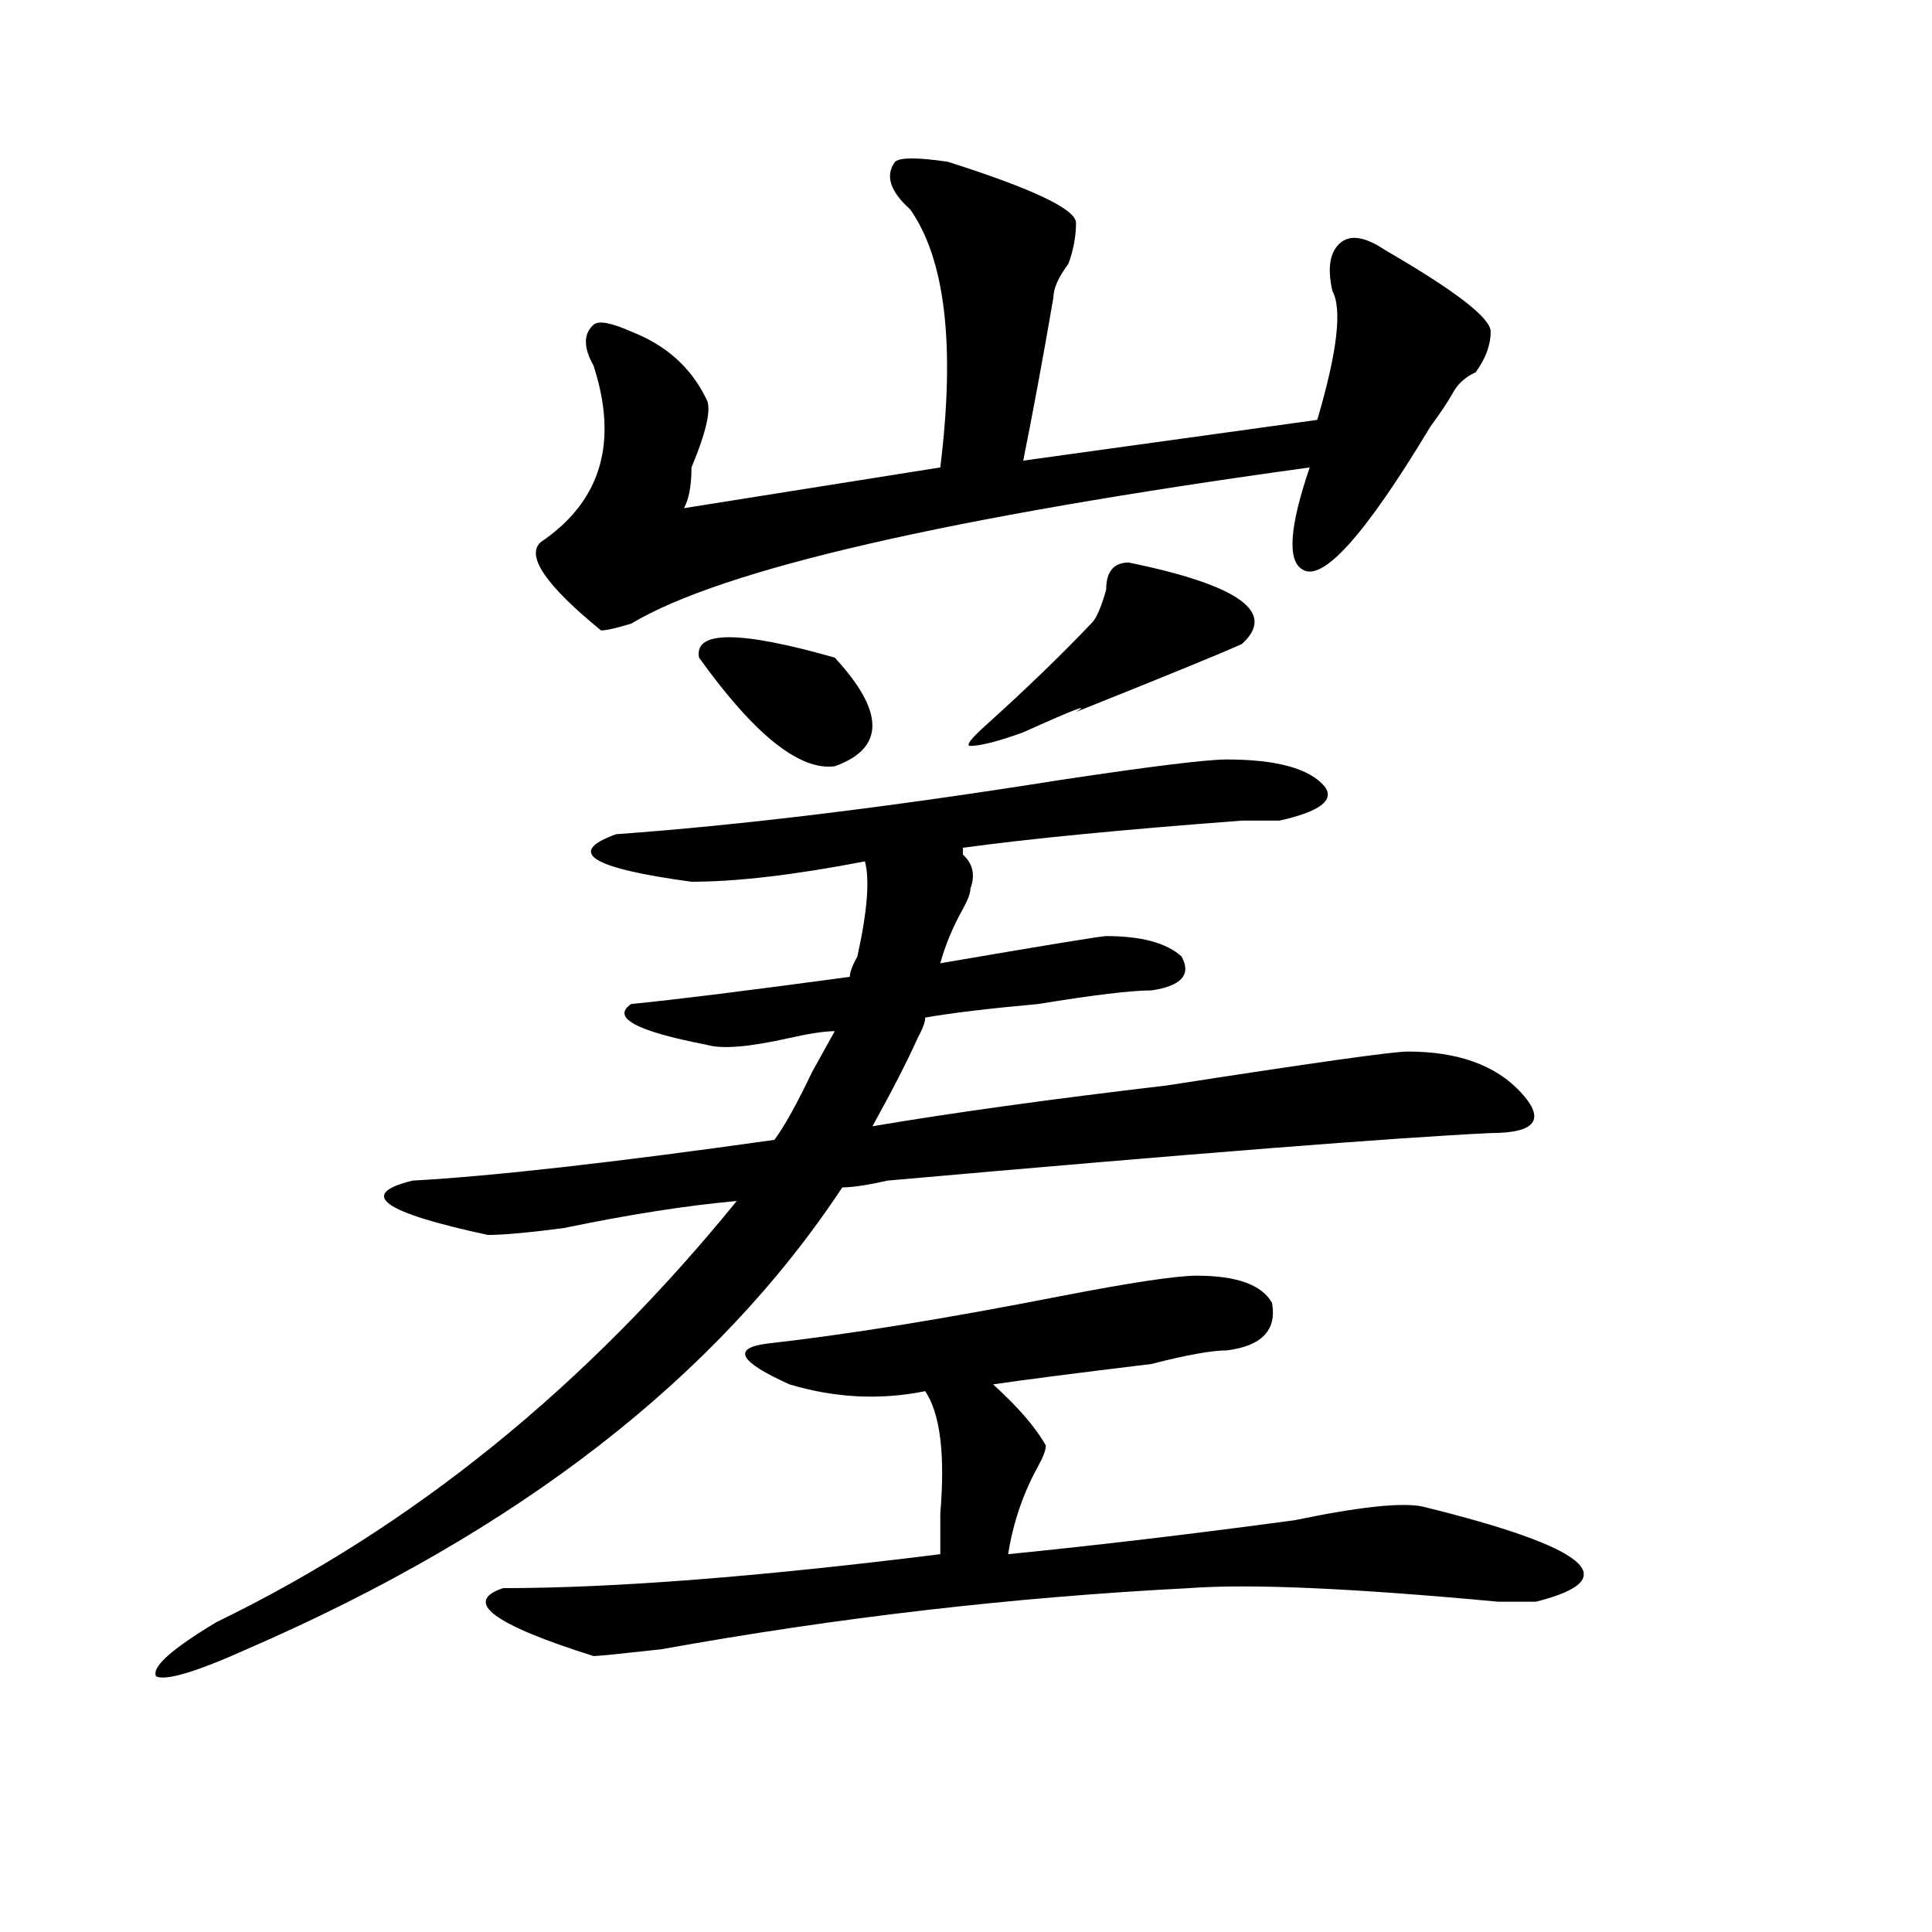
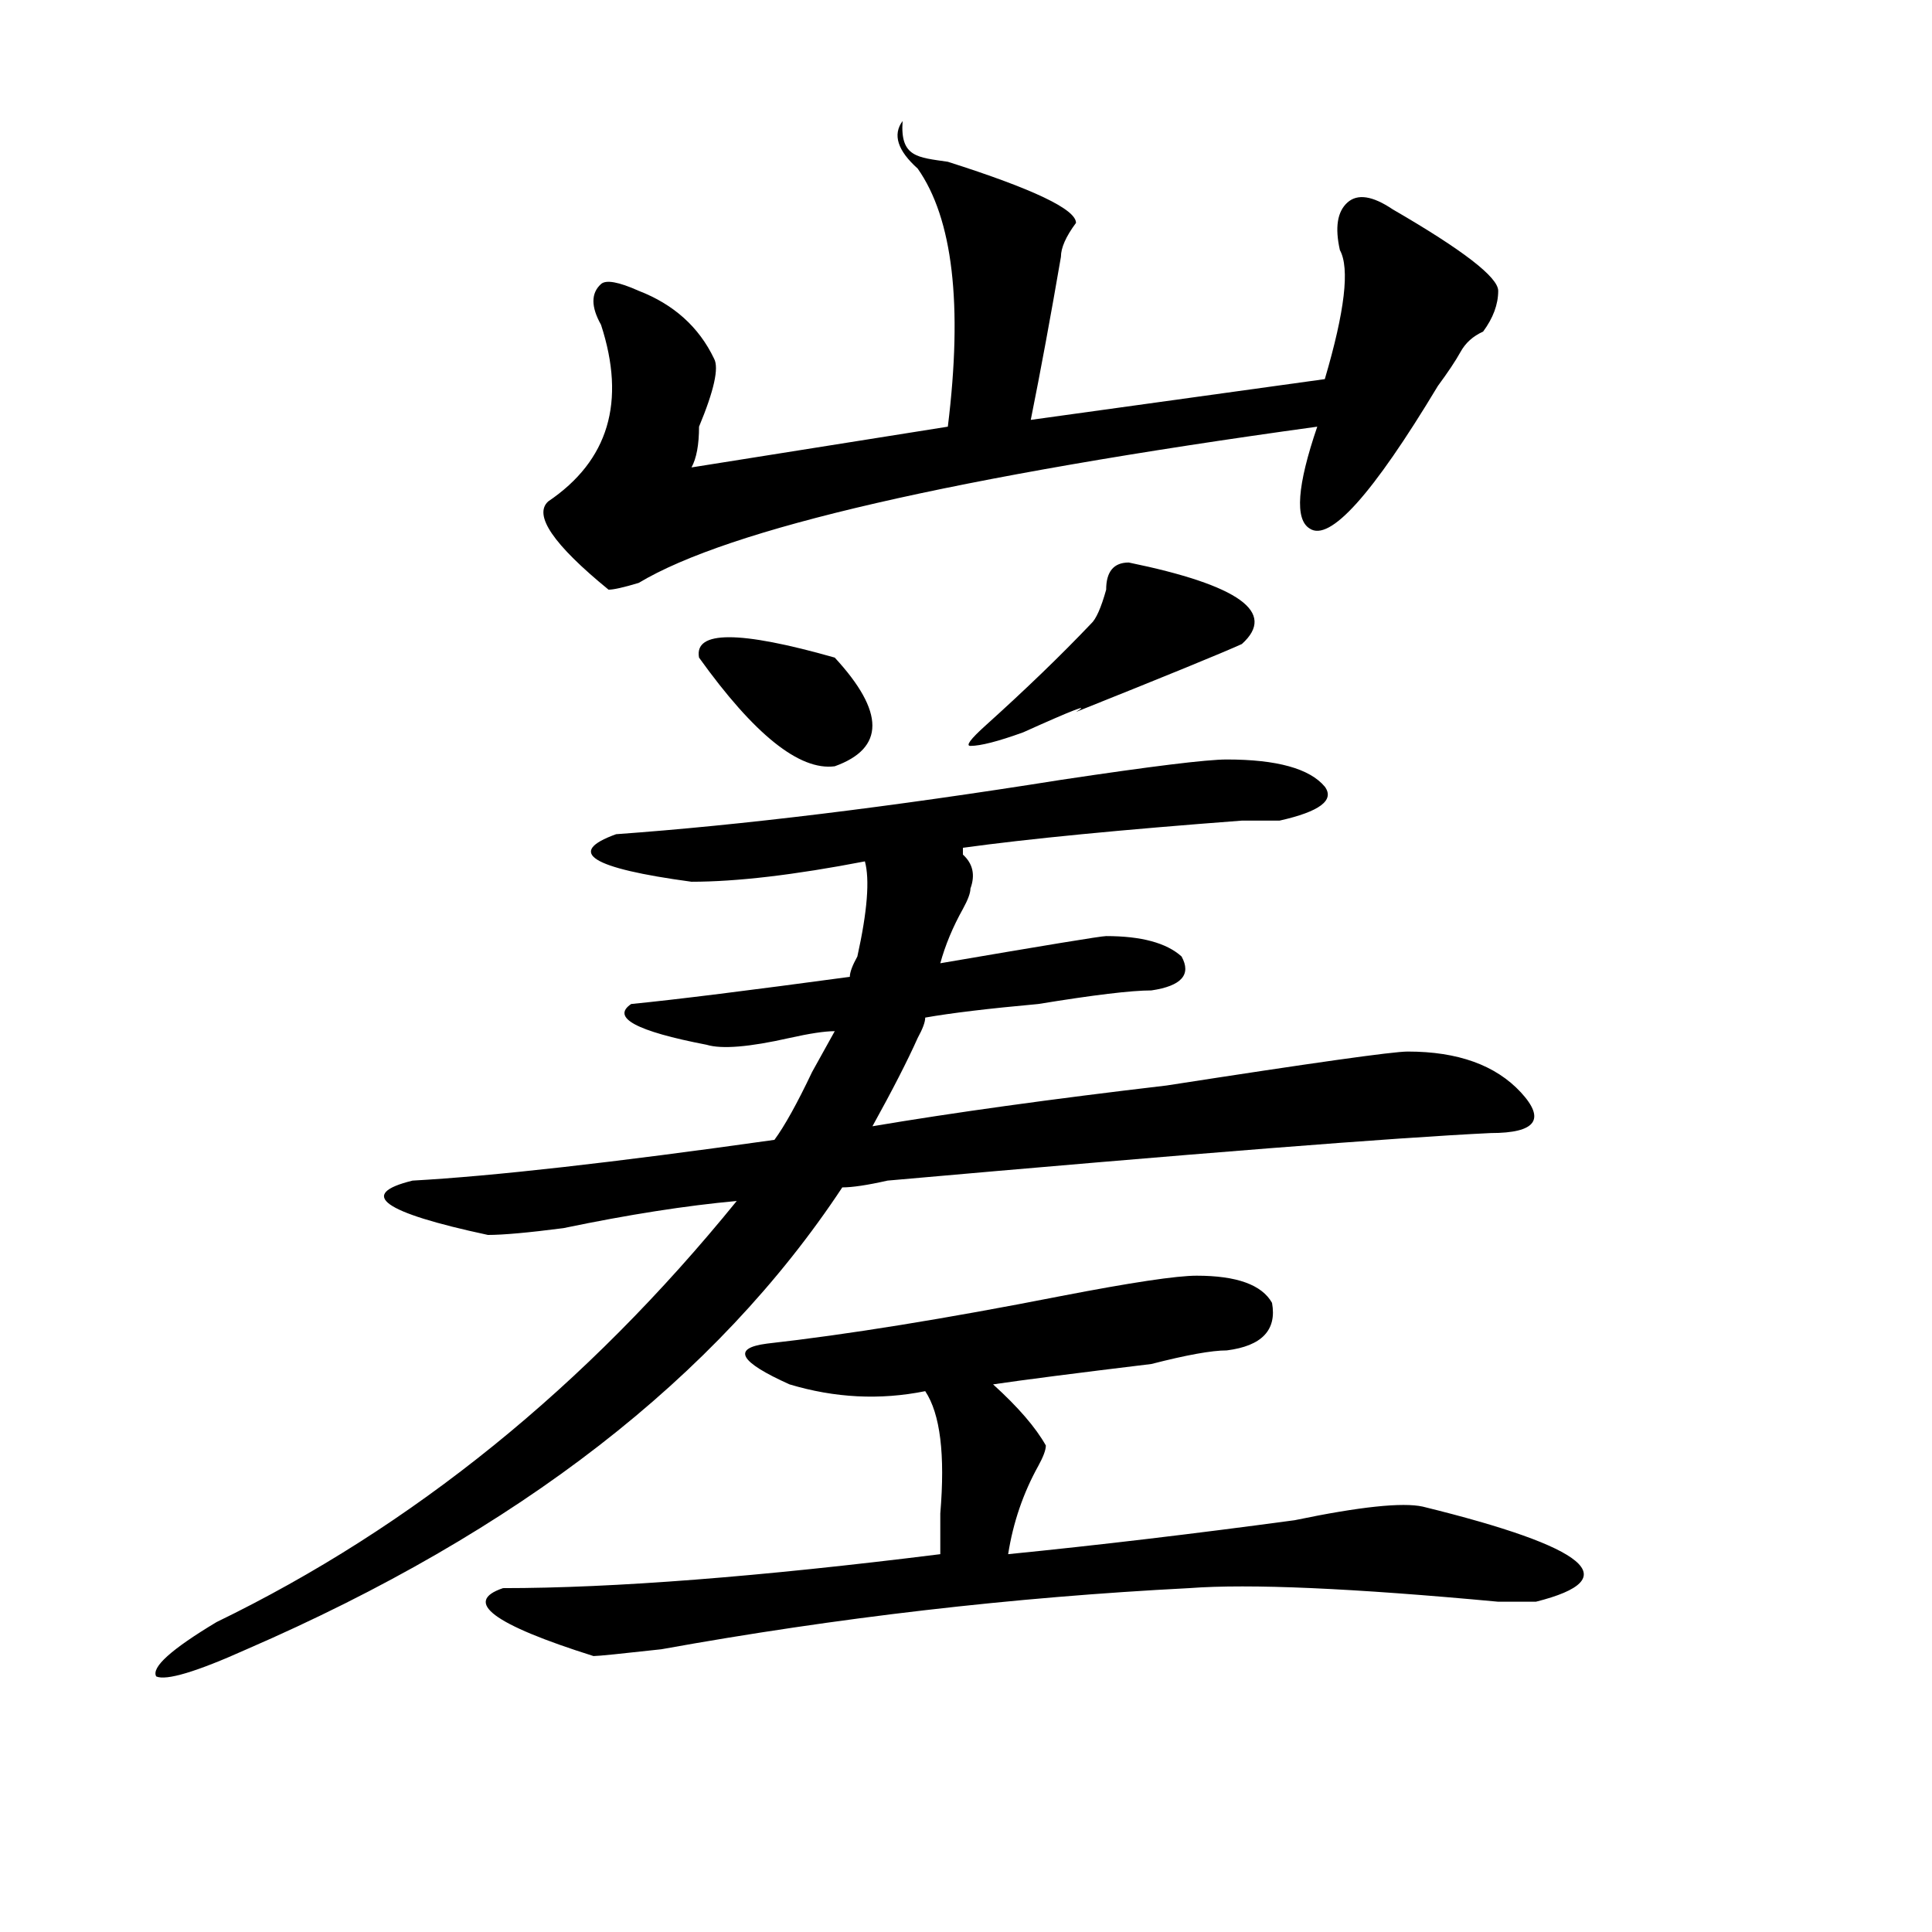
<svg xmlns="http://www.w3.org/2000/svg" version="1.1" id="图层_1" x="0px" y="0px" width="1000px" height="1000px" viewBox="0 0 1000 1000" enable-background="new 0 0 1000 1000" xml:space="preserve">
-   <path d="M634.984,393.109c25.975,0,42.926,4.725,50.73,14.063c5.183,7.031-2.622,12.909-23.414,17.578c-5.244,0-11.707,0-19.512,0  c-62.438,4.725-110.607,9.394-144.387,14.063v3.516c5.183,4.725,6.463,10.547,3.902,17.578c0,2.362-1.342,5.878-3.902,10.547  c-5.244,9.394-9.146,18.787-11.707,28.125c54.633-9.338,83.229-14.063,85.852-14.063c18.17,0,31.219,3.516,39.023,10.547  c5.183,9.394,0,15.271-15.609,17.578c-10.427,0-29.938,2.362-58.535,7.031c-26.036,2.362-45.548,4.725-58.535,7.031  c0,2.362-1.342,5.878-3.902,10.547c-5.244,11.756-13.049,26.972-23.414,45.703c41.584-7.031,92.314-14.063,152.191-21.094  c75.425-11.7,117.07-17.578,124.875-17.578c25.975,0,45.486,7.031,58.535,21.094c12.987,14.063,7.805,21.094-15.609,21.094  c-49.45,2.362-153.533,10.547-312.188,24.609c-10.427,2.362-18.231,3.516-23.414,3.516  c-65.06,98.438-167.801,178.144-308.285,239.063c-26.036,11.7-41.646,16.369-46.828,14.063c-2.622-4.725,7.805-14.063,31.219-28.125  c101.461-49.219,191.215-121.838,269.262-217.969c-26.036,2.362-55.974,7.031-89.754,14.063  c-18.231,2.362-31.219,3.516-39.023,3.516c-54.633-11.7-67.681-21.094-39.023-28.125c41.585-2.307,104.022-9.338,187.313-21.094  c5.183-7.031,11.707-18.731,19.512-35.156c5.183-9.338,9.085-16.369,11.707-21.094c-5.244,0-13.049,1.209-23.414,3.516  c-20.854,4.725-35.121,5.878-42.926,3.516c-36.462-7.031-49.45-14.063-39.023-21.094c23.414-2.307,61.096-7.031,113.168-14.063  c0-2.307,1.28-5.822,3.902-10.547c5.183-23.4,6.463-39.825,3.902-49.219c-36.463,7.031-66.34,10.547-89.754,10.547  c-52.071-7.031-65.06-15.216-39.023-24.609c64.998-4.669,141.765-14.063,230.238-28.125  C595.961,396.625,624.558,393.109,634.984,393.109z M619.375,660.297c20.792,0,33.779,4.725,39.023,14.063  c2.561,14.063-5.244,22.303-23.414,24.609c-7.805,0-20.854,2.362-39.023,7.031c-39.023,4.725-66.34,8.24-81.949,10.547  c12.987,11.756,22.072,22.303,27.316,31.641c0,2.362-1.342,5.878-3.902,10.547c-7.805,14.063-13.049,29.334-15.609,45.703  c46.828-4.669,96.217-10.547,148.289-17.578c33.779-7.031,55.913-9.338,66.34-7.031c85.852,21.094,105.363,37.463,58.535,49.219  h-19.512c-75.486-7.031-128.777-9.394-159.996-7.031c-91.096,4.669-182.13,15.216-273.164,31.641  c-20.853,2.307-32.56,3.516-35.121,3.516c-52.071-16.425-67.681-28.125-46.828-35.156c57.194,0,132.68-5.878,226.336-17.578  c0-2.307,0-9.338,0-21.094c2.561-30.432,0-51.525-7.805-63.281c-23.414,4.725-46.828,3.516-70.242-3.516  c-26.036-11.7-29.938-18.731-11.707-21.094c41.584-4.669,92.314-12.854,152.191-24.609  C585.534,663.813,608.948,660.297,619.375,660.297z M490.598,83.734c44.206,14.063,66.34,24.609,66.34,31.641  s-1.342,14.063-3.902,21.094c-5.244,7.031-7.805,12.909-7.805,17.578c-5.244,30.487-10.427,58.612-15.609,84.375l152.191-21.094  c10.365-35.156,12.987-57.403,7.805-66.797c-2.622-11.7-1.342-19.886,3.902-24.609c5.183-4.669,12.987-3.516,23.414,3.516  c36.401,21.094,54.633,35.156,54.633,42.188s-2.622,14.063-7.805,21.094c-5.244,2.362-9.146,5.878-11.707,10.547  c-2.622,4.724-6.524,10.547-11.707,17.578c-33.841,56.25-55.975,80.859-66.34,73.828c-7.805-4.669-6.524-22.247,3.902-52.734  c-187.313,25.818-304.383,52.734-351.211,80.859c-7.805,2.362-13.048,3.516-15.609,3.516c-28.657-23.4-39.023-38.672-31.219-45.703  c31.219-21.094,40.304-51.526,27.316-91.406c-5.243-9.339-5.243-16.37,0-21.094c2.562-2.308,9.085-1.153,19.512,3.516  c18.17,7.031,31.219,18.786,39.023,35.156c2.561,4.724,0,16.425-7.805,35.156c0,9.394-1.342,16.425-3.902,21.094l132.68-21.094  c7.805-63.281,2.561-107.776-15.609-133.594c-10.427-9.339-13.049-17.578-7.805-24.609  C465.842,81.427,474.988,81.427,490.598,83.734z M361.82,340.375c-2.622-14.063,20.792-14.063,70.242,0  c25.975,28.125,25.975,46.912,0,56.25C413.831,398.987,390.417,380.256,361.82,340.375z M584.254,291.156  c57.193,11.756,76.705,25.818,58.535,42.188c-10.427,4.725-39.023,16.425-85.852,35.156c7.805-4.669-1.342-1.153-27.316,10.547  c-13.049,4.725-22.134,7.031-27.316,7.031c-2.622,0,0-3.516,7.805-10.547c20.792-18.731,39.023-36.31,54.633-52.734  c2.561-2.307,5.183-8.185,7.805-17.578C572.547,295.881,576.449,291.156,584.254,291.156z" />
+   <path d="M634.984,393.109c25.975,0,42.926,4.725,50.73,14.063c5.183,7.031-2.622,12.909-23.414,17.578c-5.244,0-11.707,0-19.512,0  c-62.438,4.725-110.607,9.394-144.387,14.063v3.516c5.183,4.725,6.463,10.547,3.902,17.578c0,2.362-1.342,5.878-3.902,10.547  c-5.244,9.394-9.146,18.787-11.707,28.125c54.633-9.338,83.229-14.063,85.852-14.063c18.17,0,31.219,3.516,39.023,10.547  c5.183,9.394,0,15.271-15.609,17.578c-10.427,0-29.938,2.362-58.535,7.031c-26.036,2.362-45.548,4.725-58.535,7.031  c0,2.362-1.342,5.878-3.902,10.547c-5.244,11.756-13.049,26.972-23.414,45.703c41.584-7.031,92.314-14.063,152.191-21.094  c75.425-11.7,117.07-17.578,124.875-17.578c25.975,0,45.486,7.031,58.535,21.094c12.987,14.063,7.805,21.094-15.609,21.094  c-49.45,2.362-153.533,10.547-312.188,24.609c-10.427,2.362-18.231,3.516-23.414,3.516  c-65.06,98.438-167.801,178.144-308.285,239.063c-26.036,11.7-41.646,16.369-46.828,14.063c-2.622-4.725,7.805-14.063,31.219-28.125  c101.461-49.219,191.215-121.838,269.262-217.969c-26.036,2.362-55.974,7.031-89.754,14.063  c-18.231,2.362-31.219,3.516-39.023,3.516c-54.633-11.7-67.681-21.094-39.023-28.125c41.585-2.307,104.022-9.338,187.313-21.094  c5.183-7.031,11.707-18.731,19.512-35.156c5.183-9.338,9.085-16.369,11.707-21.094c-5.244,0-13.049,1.209-23.414,3.516  c-20.854,4.725-35.121,5.878-42.926,3.516c-36.462-7.031-49.45-14.063-39.023-21.094c23.414-2.307,61.096-7.031,113.168-14.063  c0-2.307,1.28-5.822,3.902-10.547c5.183-23.4,6.463-39.825,3.902-49.219c-36.463,7.031-66.34,10.547-89.754,10.547  c-52.071-7.031-65.06-15.216-39.023-24.609c64.998-4.669,141.765-14.063,230.238-28.125  C595.961,396.625,624.558,393.109,634.984,393.109z M619.375,660.297c20.792,0,33.779,4.725,39.023,14.063  c2.561,14.063-5.244,22.303-23.414,24.609c-7.805,0-20.854,2.362-39.023,7.031c-39.023,4.725-66.34,8.24-81.949,10.547  c12.987,11.756,22.072,22.303,27.316,31.641c0,2.362-1.342,5.878-3.902,10.547c-7.805,14.063-13.049,29.334-15.609,45.703  c46.828-4.669,96.217-10.547,148.289-17.578c33.779-7.031,55.913-9.338,66.34-7.031c85.852,21.094,105.363,37.463,58.535,49.219  h-19.512c-75.486-7.031-128.777-9.394-159.996-7.031c-91.096,4.669-182.13,15.216-273.164,31.641  c-20.853,2.307-32.56,3.516-35.121,3.516c-52.071-16.425-67.681-28.125-46.828-35.156c57.194,0,132.68-5.878,226.336-17.578  c0-2.307,0-9.338,0-21.094c2.561-30.432,0-51.525-7.805-63.281c-23.414,4.725-46.828,3.516-70.242-3.516  c-26.036-11.7-29.938-18.731-11.707-21.094c41.584-4.669,92.314-12.854,152.191-24.609  C585.534,663.813,608.948,660.297,619.375,660.297z M490.598,83.734c44.206,14.063,66.34,24.609,66.34,31.641  c-5.244,7.031-7.805,12.909-7.805,17.578c-5.244,30.487-10.427,58.612-15.609,84.375l152.191-21.094  c10.365-35.156,12.987-57.403,7.805-66.797c-2.622-11.7-1.342-19.886,3.902-24.609c5.183-4.669,12.987-3.516,23.414,3.516  c36.401,21.094,54.633,35.156,54.633,42.188s-2.622,14.063-7.805,21.094c-5.244,2.362-9.146,5.878-11.707,10.547  c-2.622,4.724-6.524,10.547-11.707,17.578c-33.841,56.25-55.975,80.859-66.34,73.828c-7.805-4.669-6.524-22.247,3.902-52.734  c-187.313,25.818-304.383,52.734-351.211,80.859c-7.805,2.362-13.048,3.516-15.609,3.516c-28.657-23.4-39.023-38.672-31.219-45.703  c31.219-21.094,40.304-51.526,27.316-91.406c-5.243-9.339-5.243-16.37,0-21.094c2.562-2.308,9.085-1.153,19.512,3.516  c18.17,7.031,31.219,18.786,39.023,35.156c2.561,4.724,0,16.425-7.805,35.156c0,9.394-1.342,16.425-3.902,21.094l132.68-21.094  c7.805-63.281,2.561-107.776-15.609-133.594c-10.427-9.339-13.049-17.578-7.805-24.609  C465.842,81.427,474.988,81.427,490.598,83.734z M361.82,340.375c-2.622-14.063,20.792-14.063,70.242,0  c25.975,28.125,25.975,46.912,0,56.25C413.831,398.987,390.417,380.256,361.82,340.375z M584.254,291.156  c57.193,11.756,76.705,25.818,58.535,42.188c-10.427,4.725-39.023,16.425-85.852,35.156c7.805-4.669-1.342-1.153-27.316,10.547  c-13.049,4.725-22.134,7.031-27.316,7.031c-2.622,0,0-3.516,7.805-10.547c20.792-18.731,39.023-36.31,54.633-52.734  c2.561-2.307,5.183-8.185,7.805-17.578C572.547,295.881,576.449,291.156,584.254,291.156z" />
</svg>